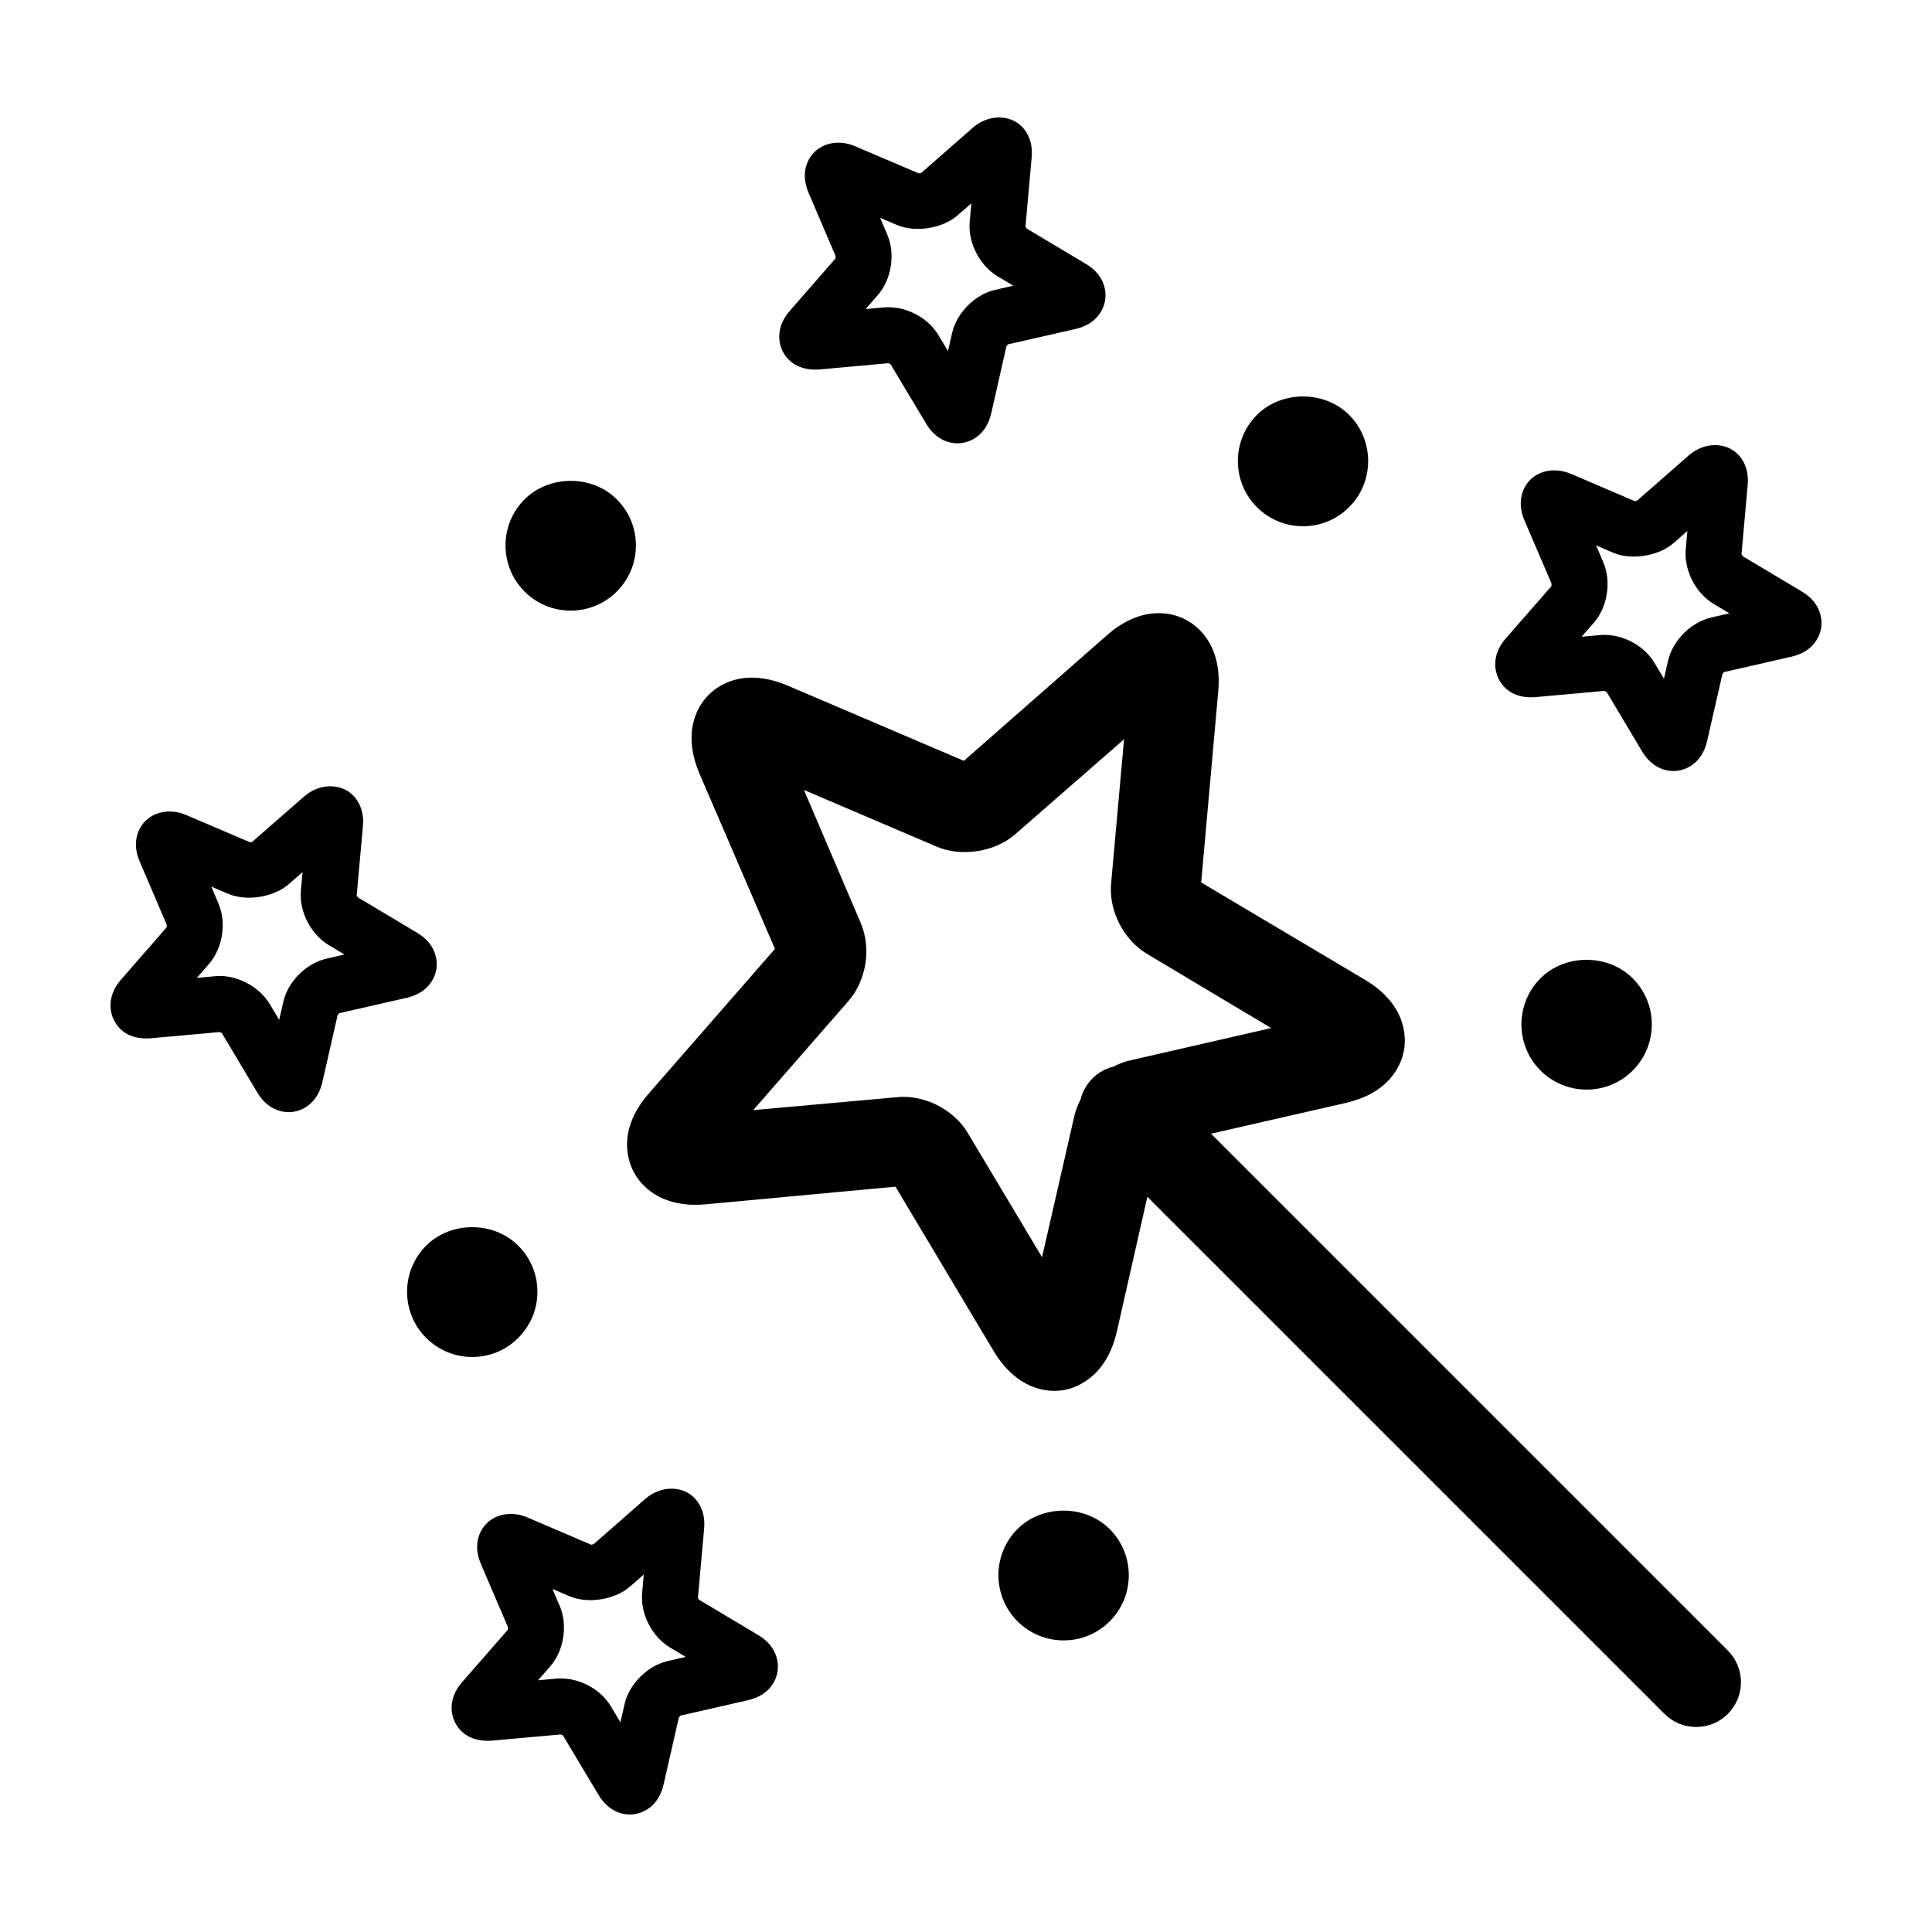
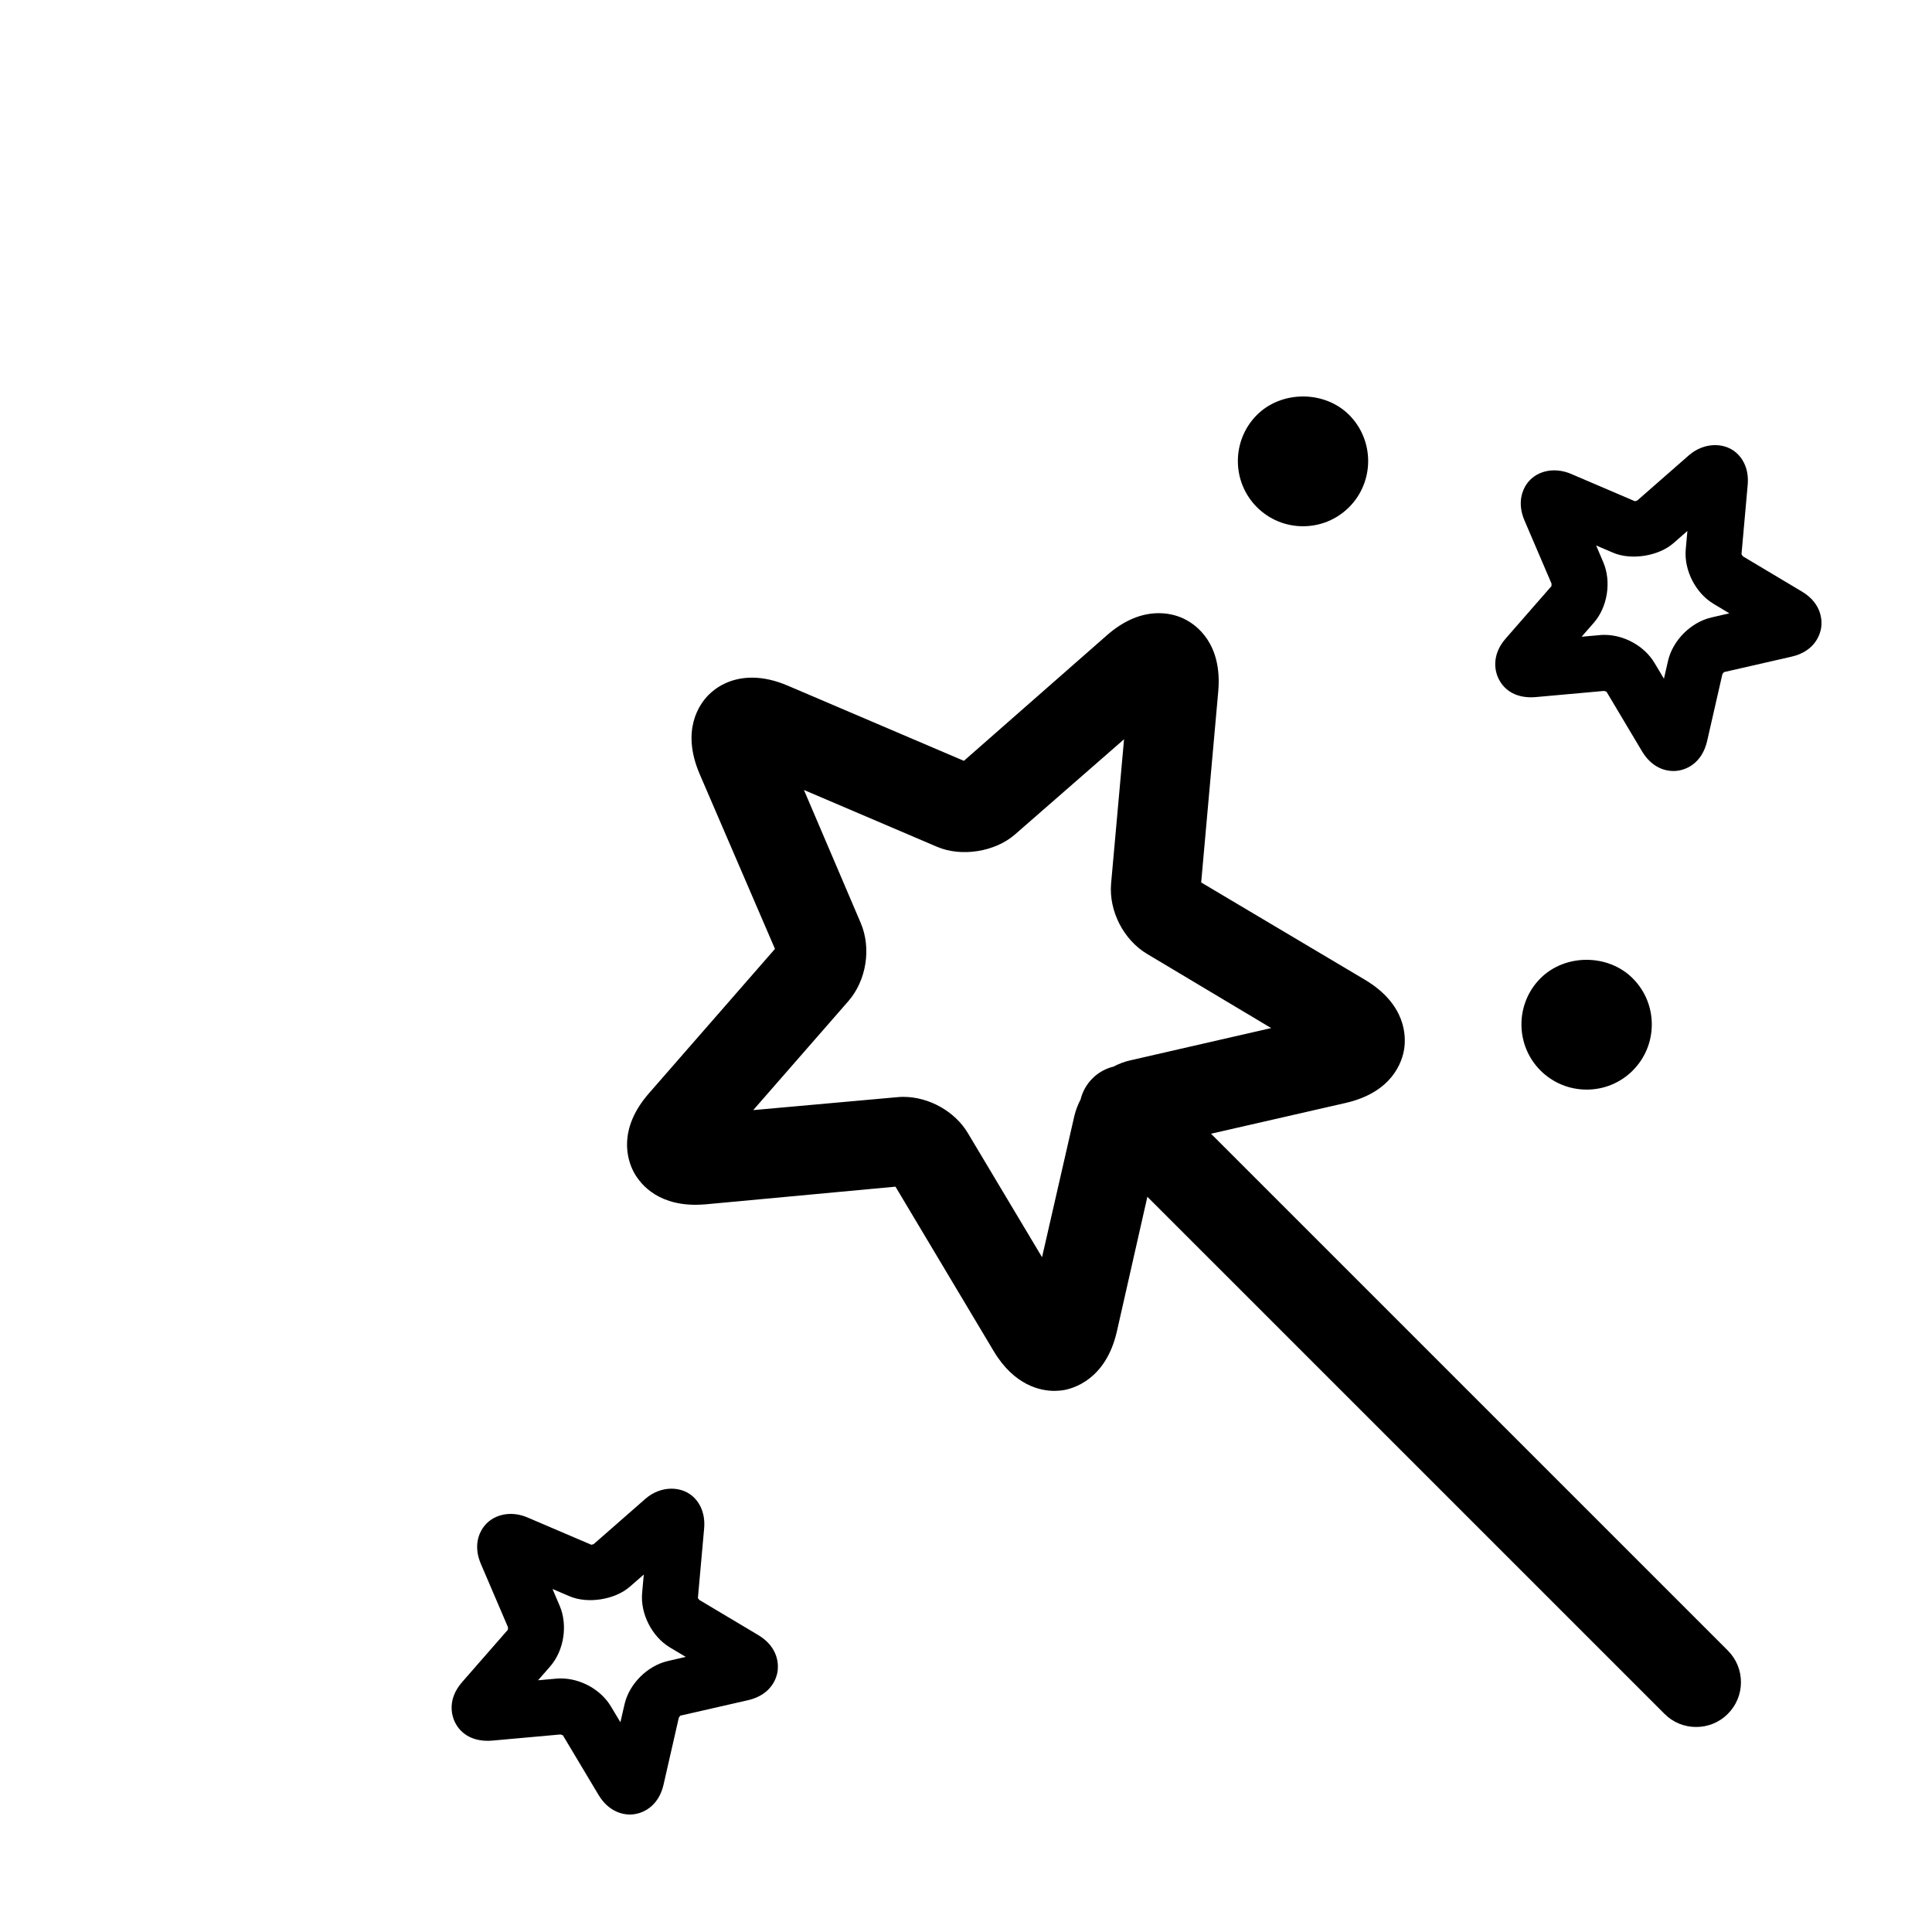
<svg xmlns="http://www.w3.org/2000/svg" fill="#000000" width="800px" height="800px" version="1.1" viewBox="144 144 512 512">
  <g>
-     <path d="m360.07 241.95c0.359 0 0.73-0.012 1.145-0.039l18.156-1.652c0.188 0.031 0.527 0.227 0.609 0.215l9.461 15.809c2.699 4.516 6.367 5.203 8.309 5.203h0.016c3.273 0 7.57-2.086 8.914-7.934l4.035-17.766c0.102-0.168 0.422-0.5 0.387-0.523l17.949-4.09c6.402-1.465 7.609-6.195 7.812-7.578 0.238-1.41 0.559-6.289-5.078-9.652l-15.645-9.336c-0.125-0.133-0.344-0.527-0.379-0.527l1.641-18.355c0.359-4.039-1.098-6.555-2.379-7.945-3.219-3.523-9.062-3.551-13.16 0.02l-13.66 11.965c-0.066 0.035-0.371 0.152-0.66 0.207l-16.934-7.219c-4.602-1.969-9.488-0.75-11.863 2.863-1.027 1.559-2.449 4.84-0.465 9.461l7.152 16.742c0.031 0.195-0.047 0.664-0.004 0.664l-12.121 13.879c-4.144 4.731-2.613 9.16-2.051 10.395 1.488 3.305 4.703 5.195 8.812 5.195zm16.527-19.707c3.656-4.18 4.731-10.926 2.555-16.035l-1.918-4.492 4.481 1.918c4.883 2.066 12.07 0.91 16.035-2.551l3.672-3.195-0.438 4.856c-0.504 5.523 2.602 11.609 7.367 14.465l4.176 2.504-4.727 1.082c-5.414 1.219-10.246 6.051-11.488 11.48l-1.09 4.75-2.508-4.191c-2.644-4.434-7.977-7.41-13.254-7.41h-0.145c-0.363 0-0.719 0.016-1.074 0.047l-4.84 0.434z" />
-     <path d="m259.65 400.82c0.215-1.41 0.504-6.277-5.098-9.621l-15.641-9.34c-0.141-0.152-0.387-0.52-0.387-0.535l1.648-18.367c0.359-3.996-1.09-6.516-2.371-7.93-3.219-3.527-9.094-3.547-13.176 0.023l-13.703 11.977c-0.059 0.035-0.344 0.145-0.613 0.207l-16.953-7.246c-4.598-1.961-9.492-0.75-11.875 2.867-1.023 1.551-2.449 4.84-0.457 9.461l7.164 16.758c0.031 0.18-0.047 0.641 0 0.641l-12.113 13.898c-4.133 4.711-2.609 9.145-2.039 10.395 1.637 3.602 5.066 5.535 9.957 5.141l18.148-1.641c0.176 0.031 0.609 0.281 0.609 0.195l9.445 15.84c2.719 4.516 6.383 5.188 8.316 5.188 3.269 0 7.57-2.074 8.918-7.941l4.039-17.75c0.09-0.168 0.422-0.504 0.383-0.523l17.961-4.098c6.398-1.473 7.613-6.188 7.836-7.598zm-29.082-2.781c-5.426 1.23-10.258 6.062-11.488 11.473l-1.094 4.75-2.5-4.18c-2.625-4.379-8.082-7.441-13.27-7.441-0.406 0-0.812 0.031-1.195 0.066l-4.852 0.438 3.203-3.672c3.652-4.188 4.715-10.934 2.527-16.035l-1.906-4.481 4.465 1.914c4.863 2.074 12.121 0.902 16.047-2.539l3.672-3.211-0.438 4.883c-0.492 5.531 2.613 11.609 7.371 14.445l4.188 2.508z" />
    <path d="m621.53 300.77-15.637-9.332c-0.133-0.141-0.336-0.551-0.379-0.551l1.637-18.332c0.363-4.027-1.094-6.551-2.383-7.949-3.215-3.516-9.043-3.547-13.164 0.023l-13.699 12c-0.059 0.031-0.332 0.137-0.629 0.203l-16.93-7.246c-4.602-1.965-9.492-0.762-11.871 2.848-0.828 1.238-2.543 4.644-0.473 9.488l7.168 16.738c0.035 0.191-0.051 0.664-0.012 0.664l-12.117 13.871c-4.133 4.727-2.606 9.152-2.035 10.395 1.641 3.613 5.144 5.551 9.957 5.148l18.152-1.637c0.188 0.031 0.609 0.246 0.621 0.203l9.438 15.836c2.727 4.516 6.387 5.188 8.312 5.188 3.273 0 7.578-2.074 8.918-7.934l4.051-17.746c0.098-0.172 0.43-0.508 0.387-0.527l17.957-4.102c6.379-1.461 7.609-6.195 7.824-7.609 0.219-1.418 0.52-6.293-5.094-9.641zm-23.988 6.867c-5.402 1.23-10.238 6.055-11.492 11.48l-1.09 4.742-2.5-4.176c-2.648-4.445-8-7.43-13.25-7.43l-0.18-0.004c-0.387 0-0.77 0.02-1.02 0.059l-4.871 0.43 3.211-3.668c3.664-4.172 4.727-10.914 2.551-16.035l-1.91-4.484 4.457 1.91c4.867 2.098 12.133 0.91 16.055-2.535l3.672-3.215-0.434 4.852c-0.504 5.535 2.606 11.617 7.371 14.465l4.18 2.508z" />
    <path d="m344.96 577.32-15.637-9.324c-0.141-0.137-0.367-0.523-0.371-0.523l1.648-18.379c0.348-4-1.098-6.523-2.387-7.93-3.231-3.531-9.094-3.543-13.168 0.031l-13.695 11.996c-0.059 0.023-0.332 0.125-0.637 0.188l-16.914-7.231c-4.57-1.977-9.492-0.77-11.887 2.856-1.027 1.551-2.449 4.84-0.469 9.461l7.176 16.758c0.023 0.18-0.047 0.648-0.004 0.648l-12.133 13.887c-3.981 4.539-2.762 8.77-2.035 10.402 1.652 3.602 5.219 5.5 9.941 5.125l18.164-1.637c0.18 0.039 0.578 0.242 0.621 0.223l9.438 15.789c2.82 4.711 6.75 5.211 8.309 5.211h0.012c3.285-0.016 7.594-2.102 8.918-7.934l4.047-17.746c0.09-0.172 0.418-0.508 0.387-0.523l17.973-4.102c6.394-1.48 7.594-6.195 7.805-7.586 0.215-1.426 0.512-6.297-5.102-9.66zm-23.996 6.875c-5.414 1.25-10.238 6.082-11.461 11.477l-1.09 4.742-2.5-4.172c-2.656-4.445-7.996-7.438-13.289-7.438-0.402 0-0.785 0.012-1.188 0.051l-4.84 0.434 3.188-3.652c3.664-4.172 4.727-10.922 2.551-16.047l-1.918-4.492 4.473 1.91c4.887 2.098 12.09 0.934 16.055-2.539l3.664-3.199-0.438 4.863c-0.5 5.531 2.609 11.613 7.375 14.465l4.18 2.492z" />
    <path d="m464.93 444.45 35.645-8.148c12.434-2.84 15.008-10.926 15.539-14.277 0.523-3.34 0.562-11.828-10.367-18.363l-43.422-25.801 4.516-50.551c1.148-12.699-5.754-17.637-8.758-19.164-1.457-0.754-3.871-1.648-6.988-1.648-4.672 0-9.281 1.953-13.695 5.805l-37.961 33.328-46.688-19.93c-3.285-1.406-6.473-2.117-9.457-2.117-6.039 0-9.785 2.84-11.492 4.551-2.387 2.398-7.394 9.238-2.41 20.945l19.98 46.387-33.371 38.238c-8.395 9.594-5.707 17.652-4.172 20.668 1.359 2.676 5.68 8.906 16.484 8.906 0.848 0 1.723-0.051 2.699-0.121l50.297-4.68 26.023 43.574c5.488 9.168 12.434 10.543 16.078 10.543 0.906 0 1.691-0.082 2.293-0.168 2.606-0.414 11.336-2.754 14.27-15.539l8.09-35.73 137.04 137.03c2.231 2.246 5.215 3.477 8.375 3.477h0.023c3.176 0 6.156-1.23 8.379-3.465 2.242-2.227 3.481-5.211 3.492-8.383 0-3.18-1.238-6.168-3.481-8.41zm-21.383-19.449c-1.496 0.328-2.996 0.891-4.469 1.664-2.121 0.52-4.039 1.586-5.562 3.129-1.547 1.535-2.625 3.449-3.148 5.562-0.746 1.422-1.309 2.922-1.672 4.457l-8.543 37.363-19.672-32.914c-3.426-5.738-10.297-9.582-17.098-9.582-0.523 0-1.059 0.031-1.578 0.082l-38.195 3.43 25.23-28.895c4.769-5.496 6.117-14.008 3.258-20.707l-15.047-35.238 35.227 15.039c6.481 2.797 15.426 1.367 20.723-3.266l28.883-25.211-3.43 38.207c-0.641 7.262 3.281 14.941 9.531 18.676l32.883 19.652z" />
-     <path d="m295.23 305.82c4.621 0 8.961-1.797 12.234-5.066 3.269-3.266 5.066-7.617 5.059-12.238-0.004-4.609-1.809-8.938-5.078-12.191-6.508-6.519-17.887-6.519-24.426 0-6.734 6.734-6.742 17.699-0.004 24.445 3.262 3.258 7.602 5.051 12.215 5.051z" />
    <path d="m489.31 283.46c4.613 0 8.949-1.793 12.223-5.062 6.723-6.731 6.723-17.703 0-24.445-6.535-6.519-17.93-6.504-24.441 0.016-6.727 6.734-6.727 17.695-0.004 24.43 3.266 3.266 7.617 5.062 12.223 5.062z" />
-     <path d="m281.34 498.55c3.269-3.254 5.078-7.586 5.082-12.191 0.004-4.613-1.793-8.961-5.074-12.238-6.523-6.539-17.898-6.539-24.418 0-6.731 6.734-6.734 17.699-0.012 24.418 3.266 3.273 7.609 5.078 12.219 5.078 4.629 0 8.961-1.805 12.203-5.066z" />
    <path d="m576.68 427.72c3.254-3.266 5.062-7.609 5.062-12.234 0-4.613-1.797-8.957-5.062-12.223-6.523-6.523-17.898-6.539-24.434-0.012-6.731 6.742-6.731 17.707-0.004 24.445 3.266 3.254 7.621 5.059 12.238 5.059 4.609 0.004 8.941-1.793 12.199-5.035z" />
-     <path d="m413.64 549.21c-6.731 6.734-6.731 17.707 0.004 24.449 3.266 3.258 7.609 5.062 12.234 5.062 4.609 0 8.949-1.793 12.223-5.059 6.731-6.742 6.723-17.707-0.031-24.445-6.523-6.512-17.91-6.519-24.43-0.008z" />
  </g>
</svg>